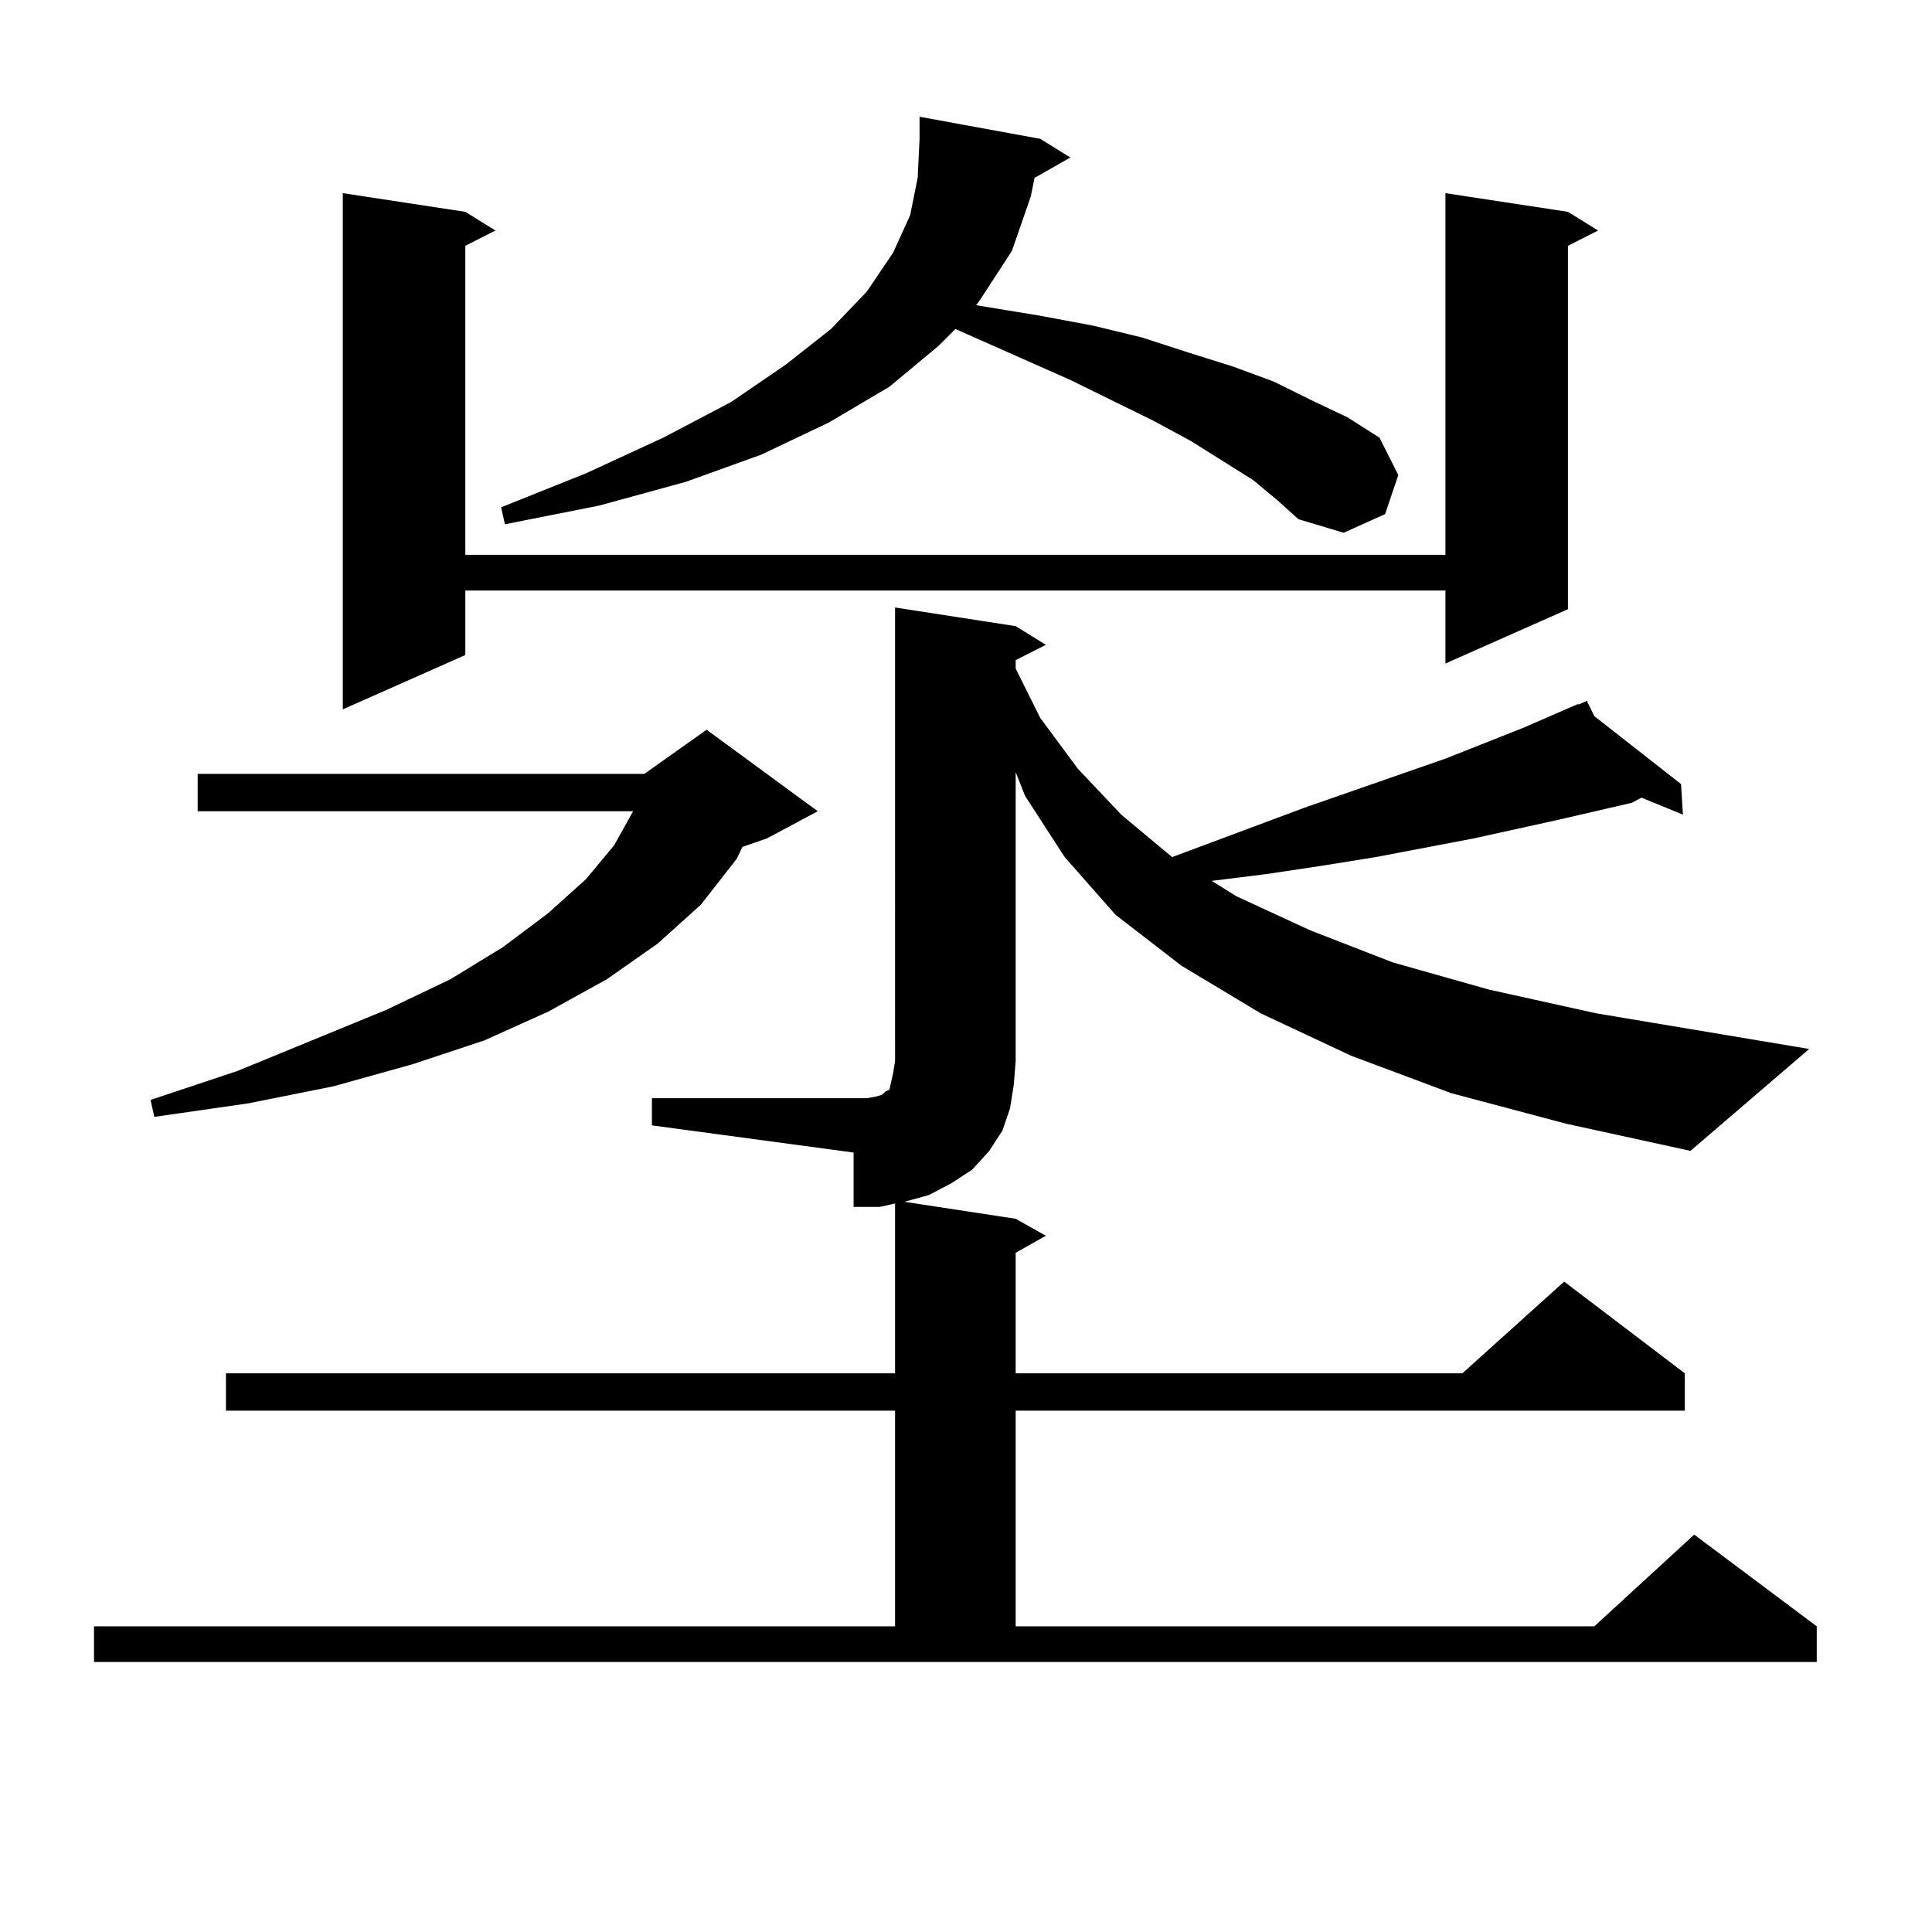
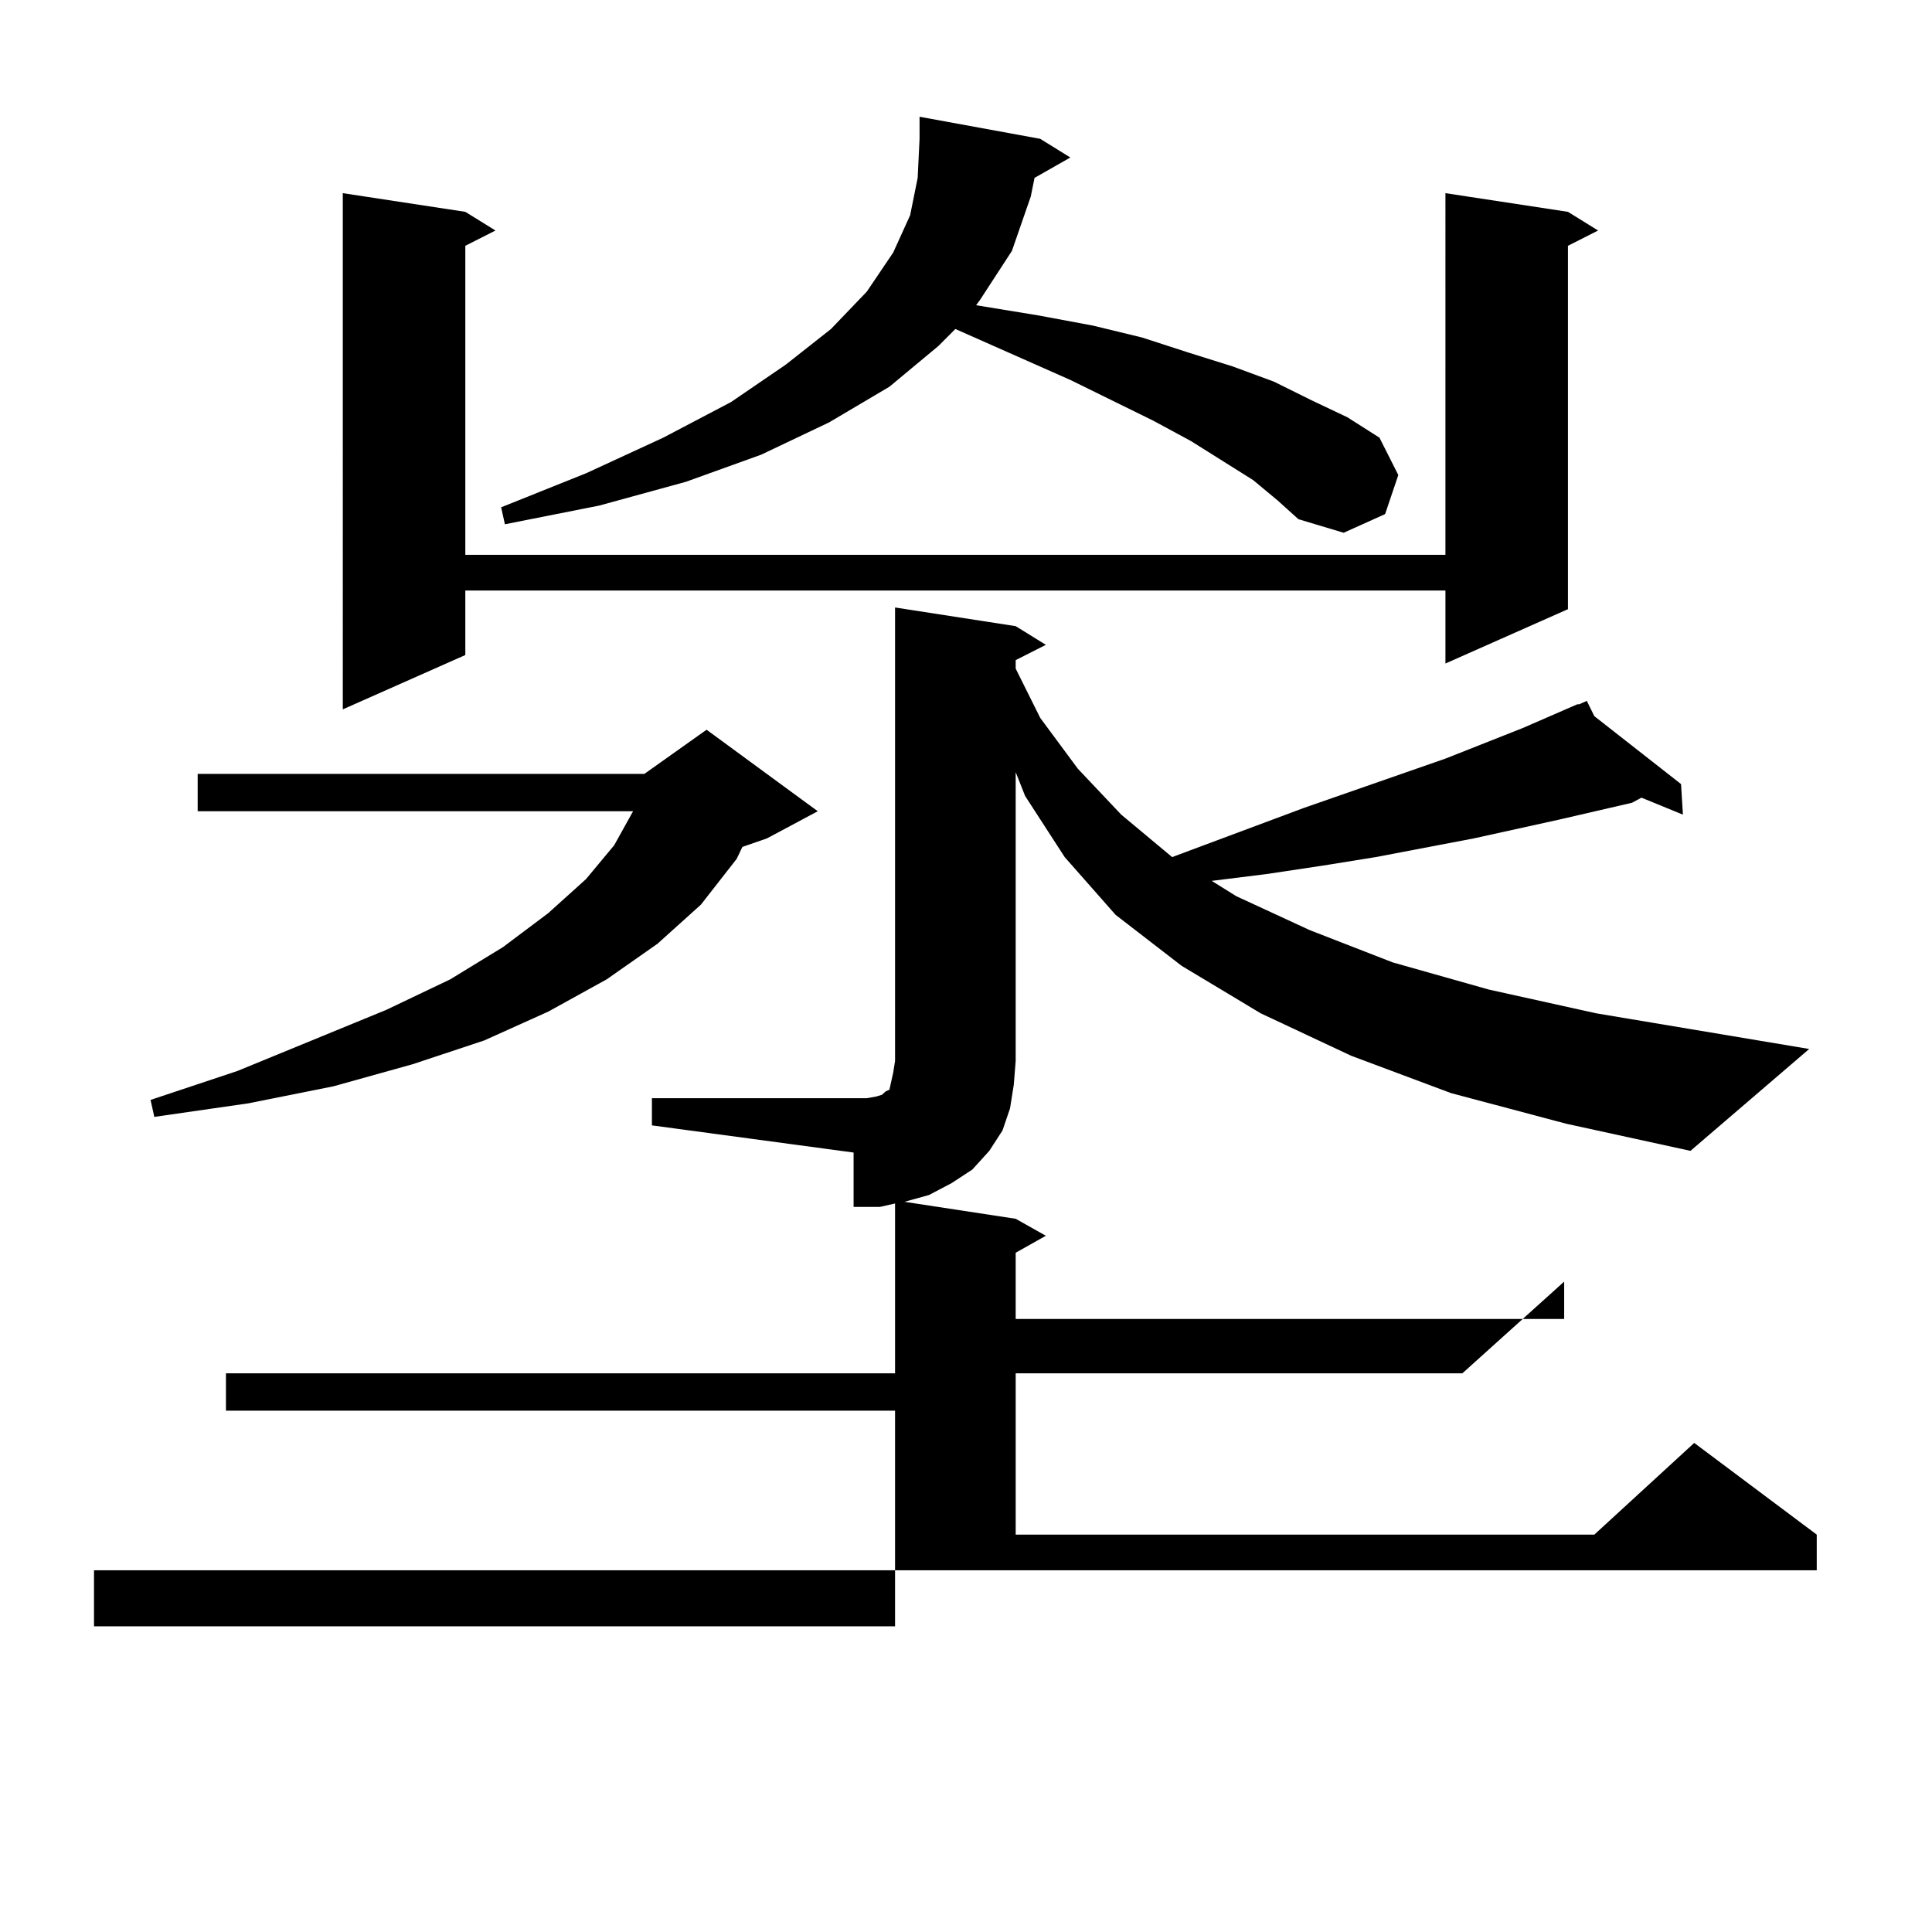
<svg xmlns="http://www.w3.org/2000/svg" version="1.1" id="图层_1" x="0px" y="0px" width="1000px" height="1000px" viewBox="0 0 1000 1000" enable-background="new 0 0 1000 1000" xml:space="preserve">
-   <path d="M48.657,841.773h414.624V730.152H116.948v-19.336h346.333v-87.891l-7.805,1.758h-13.658v-28.125l-104.388-14.063v-14.063  h111.217l4.878-0.879l2.927-0.879l0.976-0.879l0.976-0.879l1.951-0.879l0.976-4.395l0.976-4.395l0.976-6.152V314.43l62.438,9.668  l15.609,9.668l-15.609,7.91v4.395l12.683,25.488l19.512,26.367l22.438,23.73l26.341,21.973l68.291-25.488l73.169-25.488  l39.999-15.82l28.292-12.305h0.976l3.902-1.758l3.902,7.91l44.877,35.156l0.976,15.82l-21.463-8.789l-4.878,2.637l-38.048,8.789  l-43.901,9.668l-50.73,9.668l-27.316,4.395l-29.268,4.395l-28.292,3.516l12.683,7.91l38.048,17.578l42.926,16.699l49.755,14.063  l55.608,12.305l110.241,18.457l-61.462,52.734l-64.389-14.063l-59.511-15.82l-51.706-19.336l-46.828-21.973l-40.975-24.609  l-34.146-26.367l-26.341-29.883l-20.487-31.641l-4.878-12.305v149.414l-0.976,12.305l-1.951,12.305l-3.902,11.426l-6.829,10.547  l-8.78,9.668l-10.731,7.031l-11.707,6.152l-12.683,3.516l57.56,8.789l15.609,8.789l-15.609,8.789v62.402h231.214l52.682-47.461  l62.438,47.461v19.336H525.719v111.621h299.505l51.706-47.461l63.413,47.461v18.457H48.657V841.773z M423.282,419.898  l-26.341,14.063l-12.683,4.395l-2.927,6.152l-18.536,23.73l-22.438,20.215l-26.341,18.457l-30.243,16.699l-33.17,14.941  l-37.072,12.305l-40.975,11.426l-43.901,8.789l-48.779,7.031l-1.951-8.789l44.877-14.941l77.071-31.641l33.17-15.82l27.316-16.699  l23.414-17.578l19.512-17.578l14.634-17.578l9.756-17.578h-225.36v-19.336h231.214l32.194-22.852L423.282,419.898z M811.565,109.645  l15.609,9.668l-15.609,7.91v188.086l-63.413,28.125v-37.793H240.848v33.398l-63.413,28.125V99.977l63.413,9.668l15.609,9.668  l-15.609,7.91v159.961h507.305V99.977L811.565,109.645z M535.475,92.066l-1.951,9.668l-9.756,28.125l-16.585,25.488l-1.951,2.637  l32.194,5.273l28.292,5.273l25.365,6.152l24.39,7.91l22.438,7.031l21.463,7.91l19.512,9.668l18.536,8.789l16.585,10.547  l9.756,19.336l-6.829,20.215l-21.463,9.668l-23.414-7.031l-10.731-9.668l-12.683-10.547l-32.194-20.215l-19.512-10.547  l-42.926-21.094L494.5,170.289l-8.78,8.789l-25.365,21.094l-31.219,18.457l-35.121,16.699l-39.023,14.063l-44.877,12.305  l-48.779,9.668l-1.951-8.789l43.901-17.578l39.999-18.457l35.121-18.457l28.292-19.336l23.414-18.457l18.536-19.336l13.658-20.215  l8.78-19.336l3.902-19.336l0.976-20.215V60.426l62.438,11.426l15.609,9.668L535.475,92.066z" />
+   <path d="M48.657,841.773h414.624V730.152H116.948v-19.336h346.333v-87.891l-7.805,1.758h-13.658v-28.125l-104.388-14.063v-14.063  h111.217l4.878-0.879l2.927-0.879l0.976-0.879l0.976-0.879l1.951-0.879l0.976-4.395l0.976-4.395l0.976-6.152V314.43l62.438,9.668  l15.609,9.668l-15.609,7.91v4.395l12.683,25.488l19.512,26.367l22.438,23.73l26.341,21.973l68.291-25.488l73.169-25.488  l39.999-15.82l28.292-12.305h0.976l3.902-1.758l3.902,7.91l44.877,35.156l0.976,15.82l-21.463-8.789l-4.878,2.637l-38.048,8.789  l-43.901,9.668l-50.73,9.668l-27.316,4.395l-29.268,4.395l-28.292,3.516l12.683,7.91l38.048,17.578l42.926,16.699l49.755,14.063  l55.608,12.305l110.241,18.457l-61.462,52.734l-64.389-14.063l-59.511-15.82l-51.706-19.336l-46.828-21.973l-40.975-24.609  l-34.146-26.367l-26.341-29.883l-20.487-31.641l-4.878-12.305v149.414l-0.976,12.305l-1.951,12.305l-3.902,11.426l-6.829,10.547  l-8.78,9.668l-10.731,7.031l-11.707,6.152l-12.683,3.516l57.56,8.789l15.609,8.789l-15.609,8.789v62.402h231.214l52.682-47.461  v19.336H525.719v111.621h299.505l51.706-47.461l63.413,47.461v18.457H48.657V841.773z M423.282,419.898  l-26.341,14.063l-12.683,4.395l-2.927,6.152l-18.536,23.73l-22.438,20.215l-26.341,18.457l-30.243,16.699l-33.17,14.941  l-37.072,12.305l-40.975,11.426l-43.901,8.789l-48.779,7.031l-1.951-8.789l44.877-14.941l77.071-31.641l33.17-15.82l27.316-16.699  l23.414-17.578l19.512-17.578l14.634-17.578l9.756-17.578h-225.36v-19.336h231.214l32.194-22.852L423.282,419.898z M811.565,109.645  l15.609,9.668l-15.609,7.91v188.086l-63.413,28.125v-37.793H240.848v33.398l-63.413,28.125V99.977l63.413,9.668l15.609,9.668  l-15.609,7.91v159.961h507.305V99.977L811.565,109.645z M535.475,92.066l-1.951,9.668l-9.756,28.125l-16.585,25.488l-1.951,2.637  l32.194,5.273l28.292,5.273l25.365,6.152l24.39,7.91l22.438,7.031l21.463,7.91l19.512,9.668l18.536,8.789l16.585,10.547  l9.756,19.336l-6.829,20.215l-21.463,9.668l-23.414-7.031l-10.731-9.668l-12.683-10.547l-32.194-20.215l-19.512-10.547  l-42.926-21.094L494.5,170.289l-8.78,8.789l-25.365,21.094l-31.219,18.457l-35.121,16.699l-39.023,14.063l-44.877,12.305  l-48.779,9.668l-1.951-8.789l43.901-17.578l39.999-18.457l35.121-18.457l28.292-19.336l23.414-18.457l18.536-19.336l13.658-20.215  l8.78-19.336l3.902-19.336l0.976-20.215V60.426l62.438,11.426l15.609,9.668L535.475,92.066z" />
</svg>